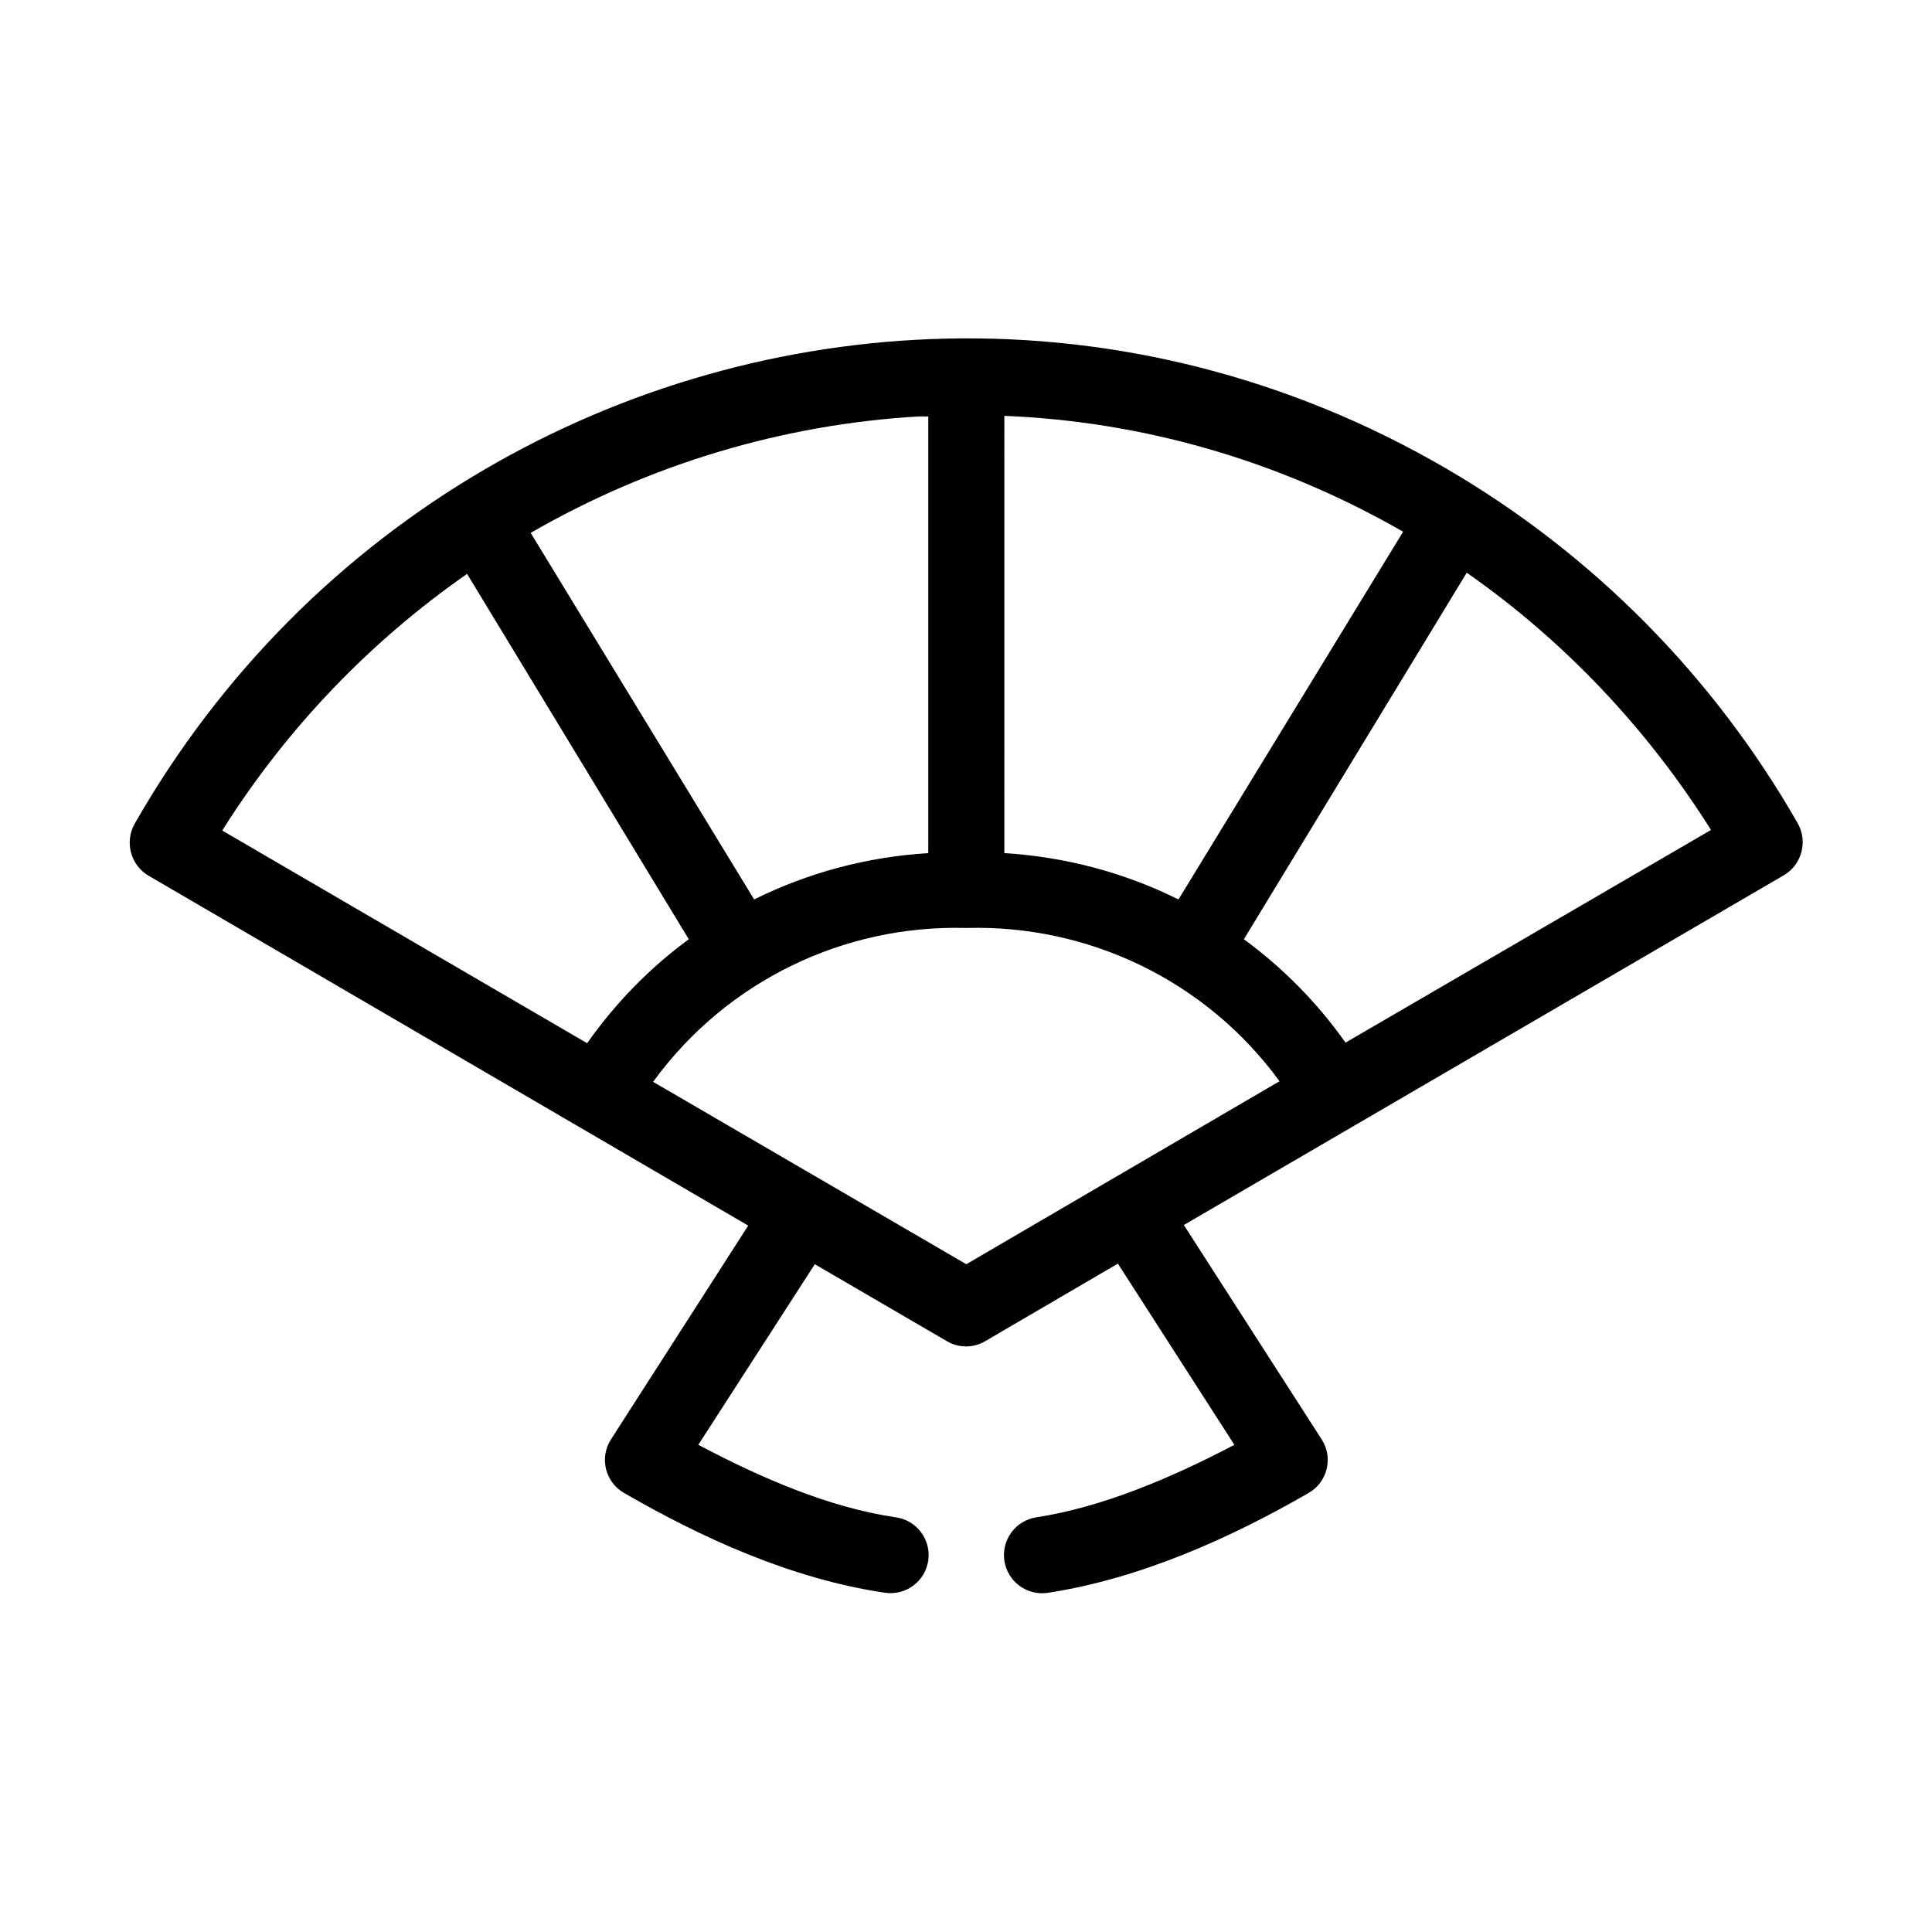
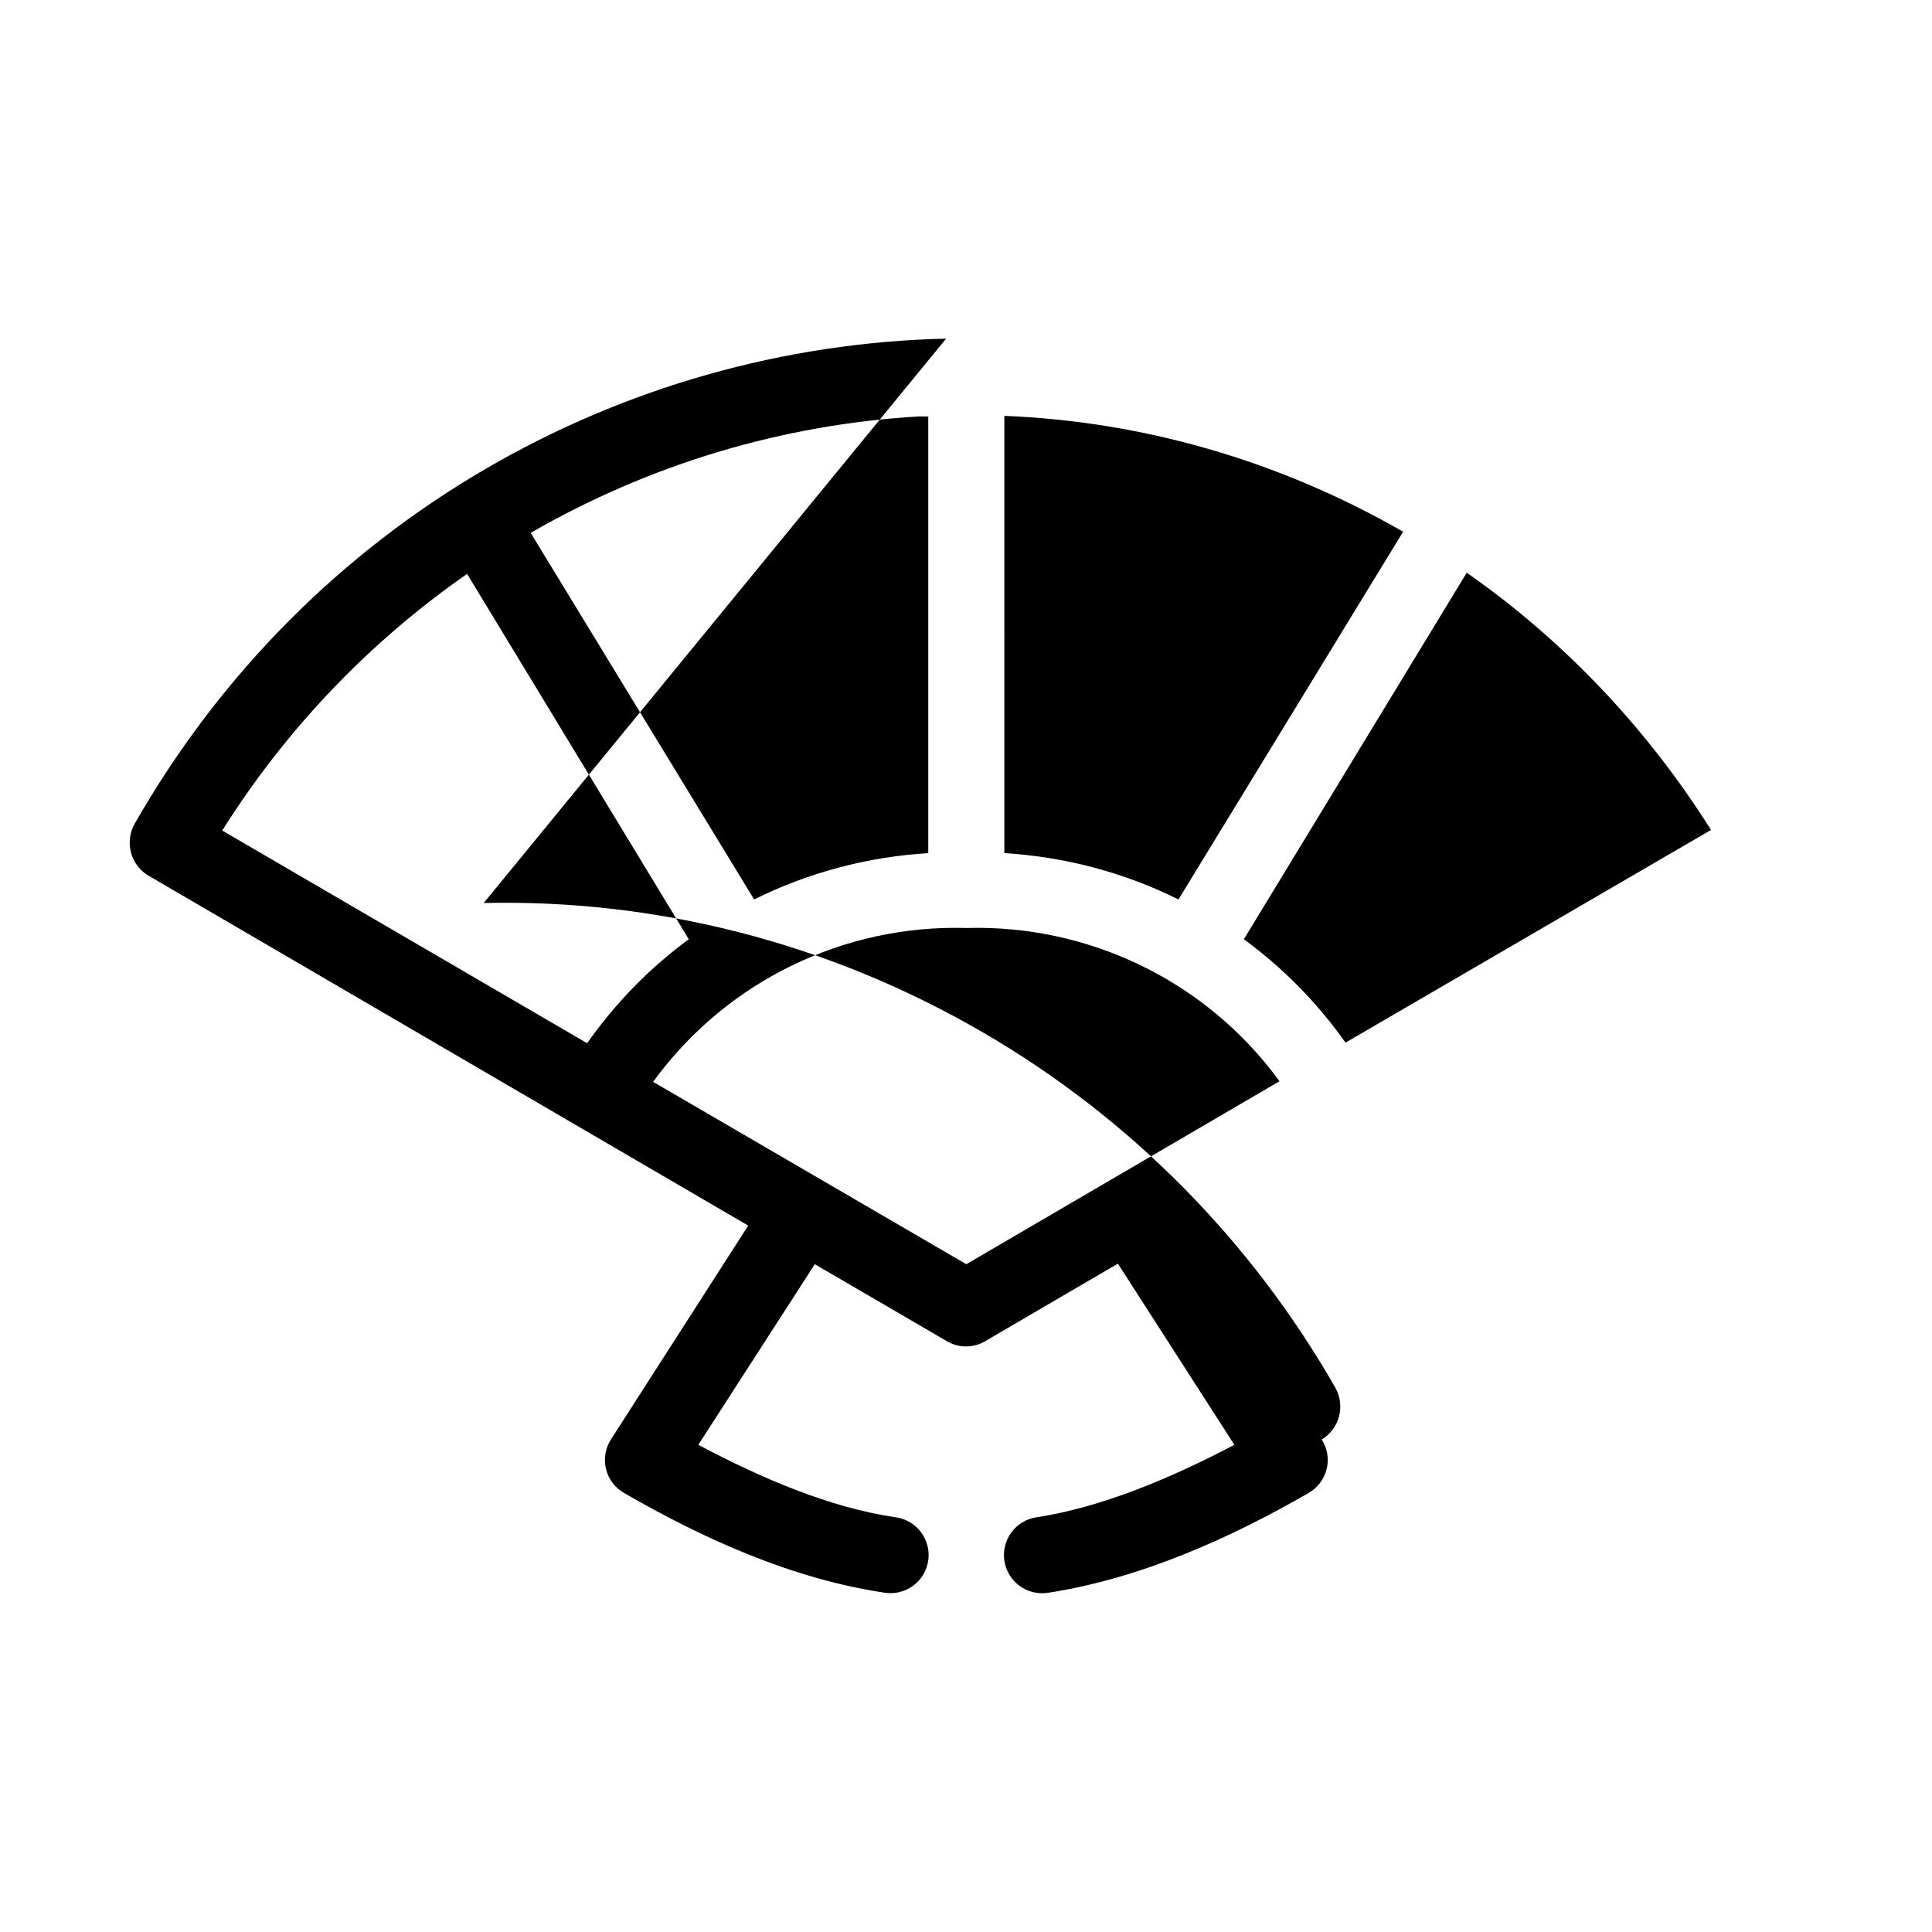
<svg xmlns="http://www.w3.org/2000/svg" fill="#000000" width="800px" height="800px" version="1.1" viewBox="144 144 512 512">
-   <path d="m394.73 233.74c-85.934 1.965-168.92 47.887-214.99 128.47-1.34 2.32-1.711 5.086-1.031 7.684 0.68 2.602 2.356 4.82 4.656 6.172l158.92 92.73-36.383 56.68c-1.484 2.32-1.957 5.148-1.301 7.824 0.652 2.68 2.375 4.973 4.766 6.344 20.48 11.832 44.258 22.773 69.145 26.449 2.66 0.398 5.371-0.285 7.527-1.895 2.16-1.605 3.582-4.012 3.961-6.676 0.379-2.66-0.324-5.367-1.949-7.512s-4.035-3.551-6.703-3.91c-17.617-2.602-35.484-10.324-52.289-19.207l30.871-47.863 35.121 20.469c0.305 0.172 0.621 0.332 0.941 0.473 2.902 1.281 6.227 1.105 8.98-0.473l35.281-20.625 30.871 48.02c-16.754 8.801-35.035 16.535-52.449 19.207-2.668 0.398-5.066 1.848-6.66 4.023-1.598 2.176-2.258 4.894-1.836 7.559 0.418 2.664 1.883 5.051 4.07 6.629s4.914 2.223 7.574 1.781c24.59-3.773 48.691-14.723 68.984-26.449 2.391-1.371 4.113-3.664 4.769-6.344 0.656-2.676 0.184-5.504-1.305-7.824l-36.539-56.836 159.08-92.734c4.699-2.809 6.309-8.895 3.621-13.695-22.332-39.062-54.402-71.441-93.082-93.992-41.801-24.371-87.605-35.508-132.62-34.48zm15.434 20.469c36.004 1.445 72.137 11.449 105.68 30.699l-59.535 97.457c-14.387-7.164-30.113-11.297-46.148-12.281zm-22.68 0.156c0.832-0.051 1.684 0.039 2.519 0v115.72c-16.035 0.984-31.758 5.117-46.148 12.281l-59.219-97.145c31.492-18.172 66.766-28.762 102.85-30.859zm145.22 41.406c25.852 18.07 47.801 41.293 64.734 68.172l-96.863 56.363c-7.574-10.734-16.766-19.945-26.934-27.395zm-264.92 0.316 58.75 96.824c-10.203 7.477-19.344 16.77-26.934 27.551l-96.707-56.363c17.402-27.637 39.664-50.422 64.891-68.016zm131.99 93.836-0.004-0.004c0.211 0.008 0.422 0.008 0.629 0 31.777-0.828 63.027 13.684 82.688 40.621l-83.004 48.492-83.004-48.336c19.656-27 50.871-41.605 82.688-40.777z" />
+   <path d="m394.73 233.74c-85.934 1.965-168.92 47.887-214.99 128.47-1.34 2.32-1.711 5.086-1.031 7.684 0.68 2.602 2.356 4.82 4.656 6.172l158.92 92.73-36.383 56.68c-1.484 2.32-1.957 5.148-1.301 7.824 0.652 2.68 2.375 4.973 4.766 6.344 20.48 11.832 44.258 22.773 69.145 26.449 2.66 0.398 5.371-0.285 7.527-1.895 2.16-1.605 3.582-4.012 3.961-6.676 0.379-2.66-0.324-5.367-1.949-7.512s-4.035-3.551-6.703-3.91c-17.617-2.602-35.484-10.324-52.289-19.207l30.871-47.863 35.121 20.469c0.305 0.172 0.621 0.332 0.941 0.473 2.902 1.281 6.227 1.105 8.98-0.473l35.281-20.625 30.871 48.02c-16.754 8.801-35.035 16.535-52.449 19.207-2.668 0.398-5.066 1.848-6.66 4.023-1.598 2.176-2.258 4.894-1.836 7.559 0.418 2.664 1.883 5.051 4.07 6.629s4.914 2.223 7.574 1.781c24.59-3.773 48.691-14.723 68.984-26.449 2.391-1.371 4.113-3.664 4.769-6.344 0.656-2.676 0.184-5.504-1.305-7.824c4.699-2.809 6.309-8.895 3.621-13.695-22.332-39.062-54.402-71.441-93.082-93.992-41.801-24.371-87.605-35.508-132.62-34.48zm15.434 20.469c36.004 1.445 72.137 11.449 105.68 30.699l-59.535 97.457c-14.387-7.164-30.113-11.297-46.148-12.281zm-22.68 0.156c0.832-0.051 1.684 0.039 2.519 0v115.72c-16.035 0.984-31.758 5.117-46.148 12.281l-59.219-97.145c31.492-18.172 66.766-28.762 102.85-30.859zm145.22 41.406c25.852 18.07 47.801 41.293 64.734 68.172l-96.863 56.363c-7.574-10.734-16.766-19.945-26.934-27.395zm-264.92 0.316 58.75 96.824c-10.203 7.477-19.344 16.77-26.934 27.551l-96.707-56.363c17.402-27.637 39.664-50.422 64.891-68.016zm131.99 93.836-0.004-0.004c0.211 0.008 0.422 0.008 0.629 0 31.777-0.828 63.027 13.684 82.688 40.621l-83.004 48.492-83.004-48.336c19.656-27 50.871-41.605 82.688-40.777z" />
</svg>